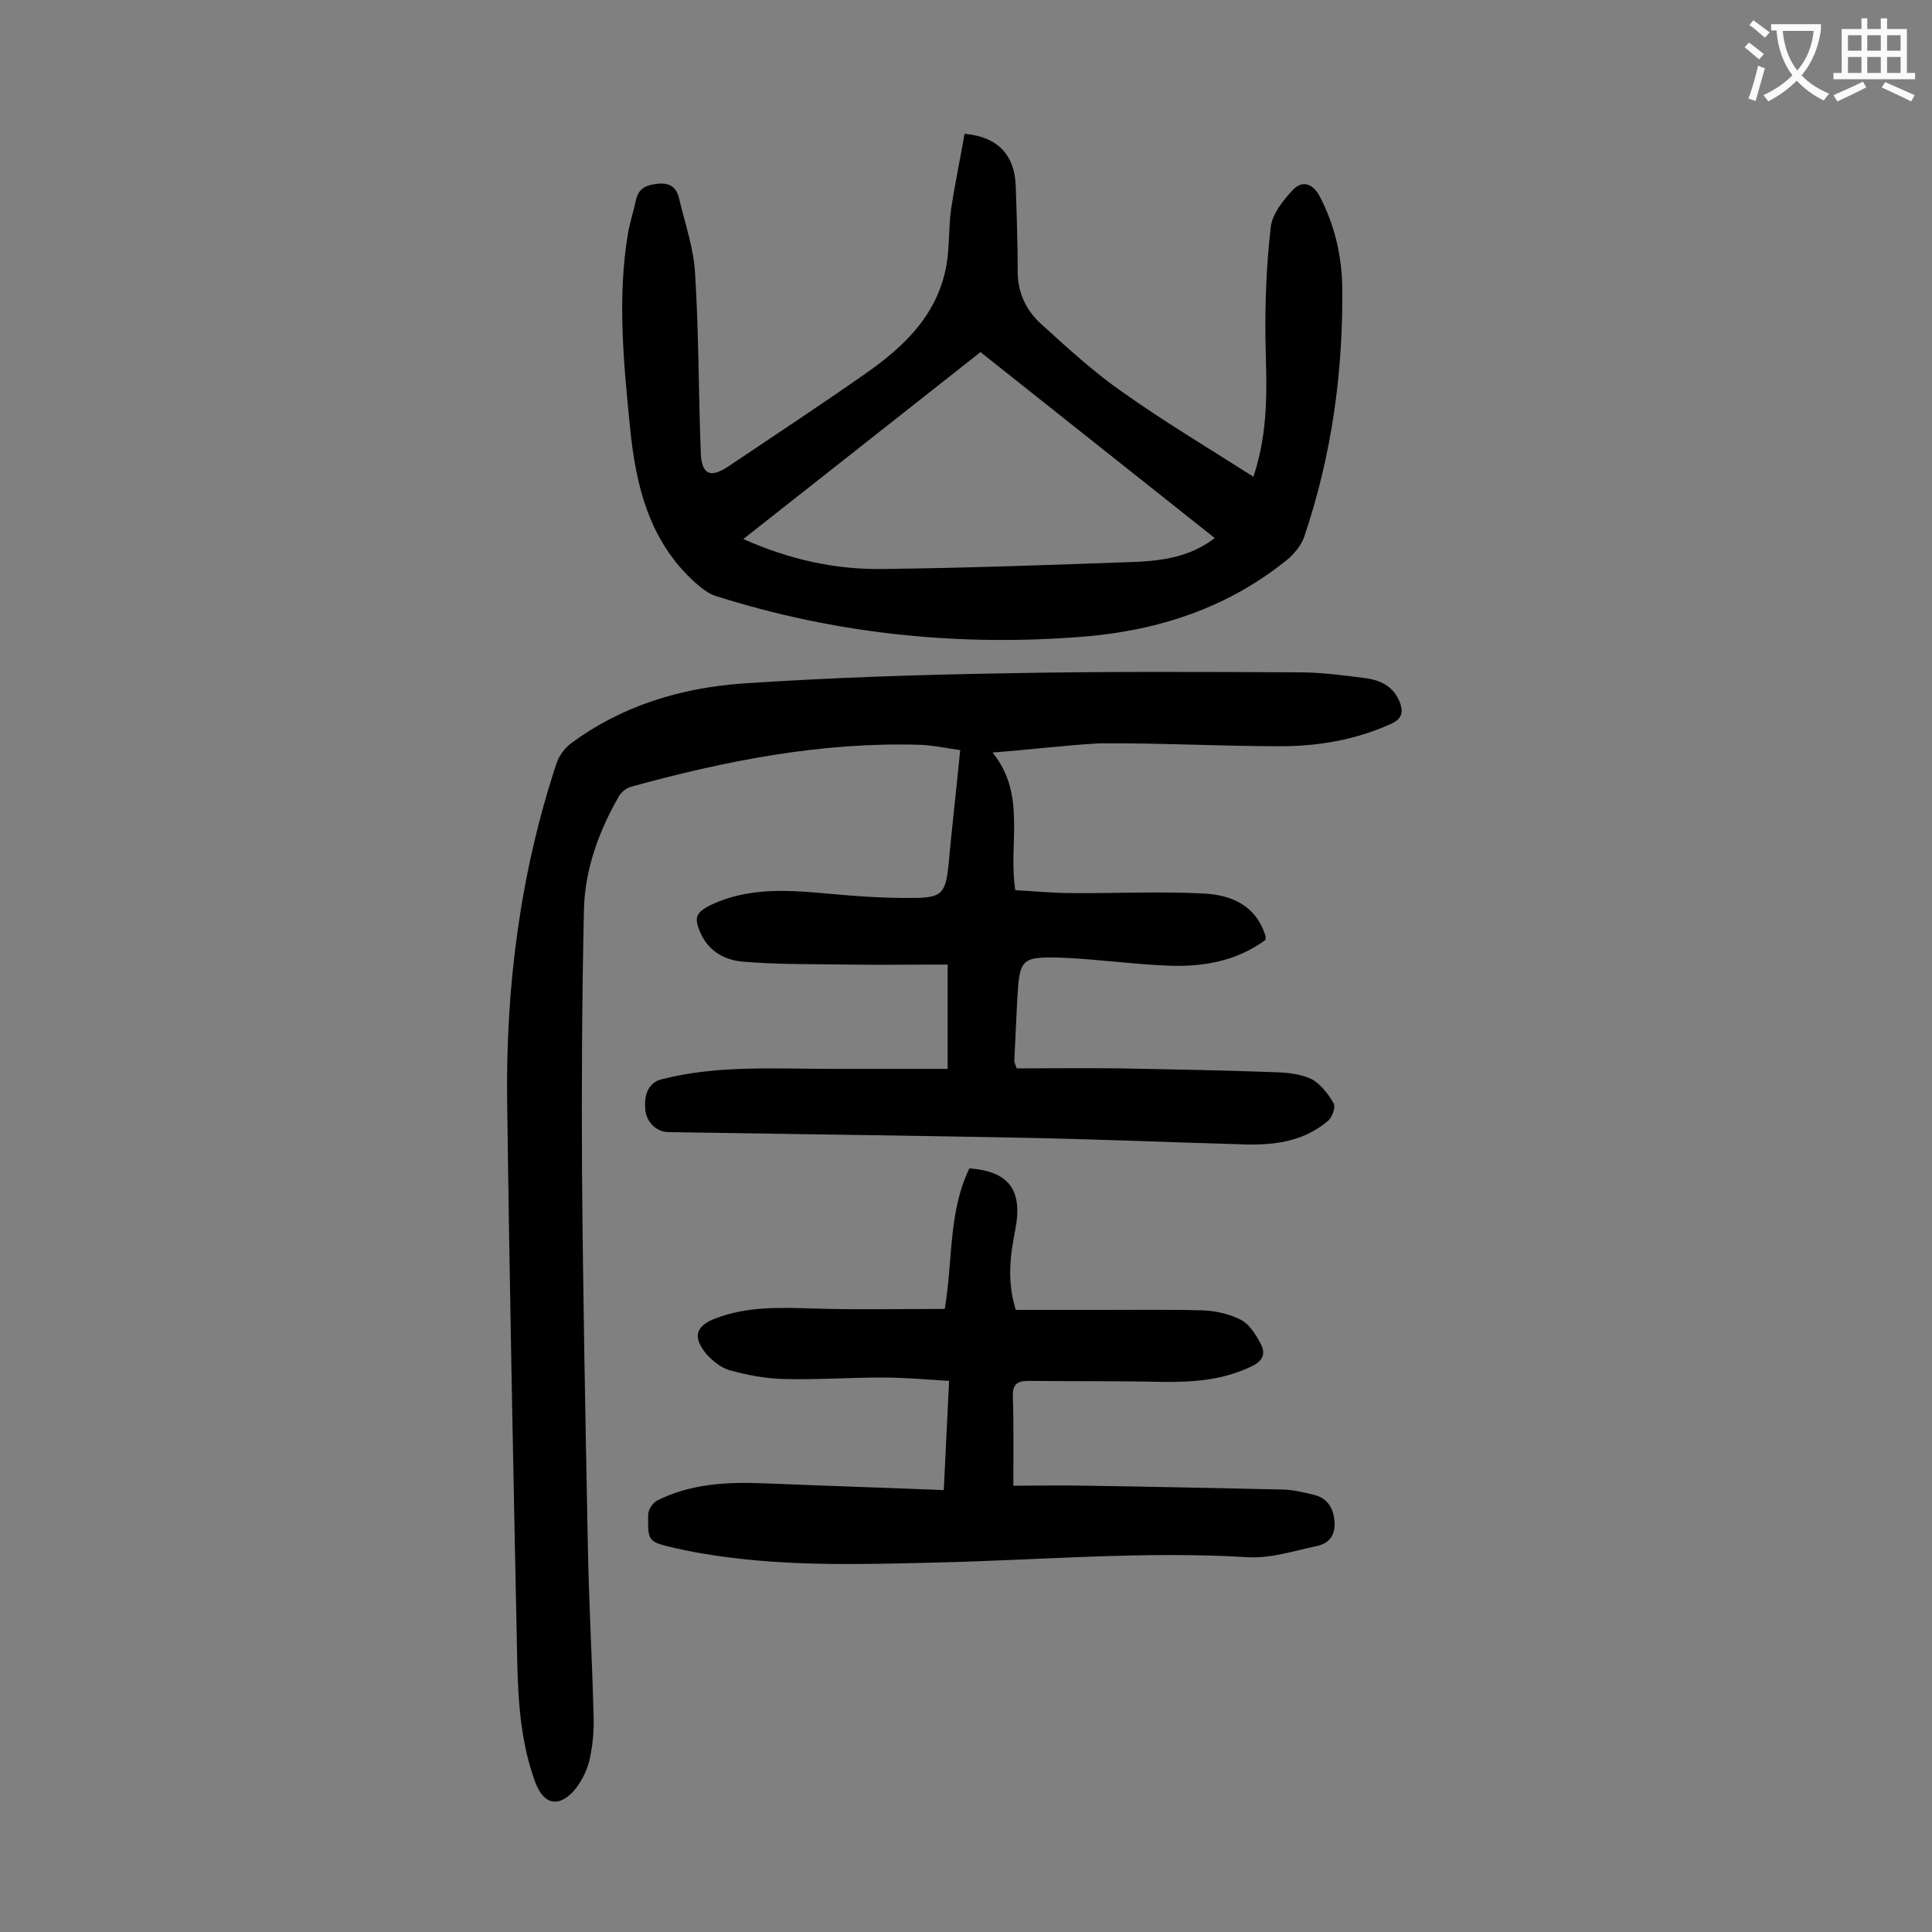
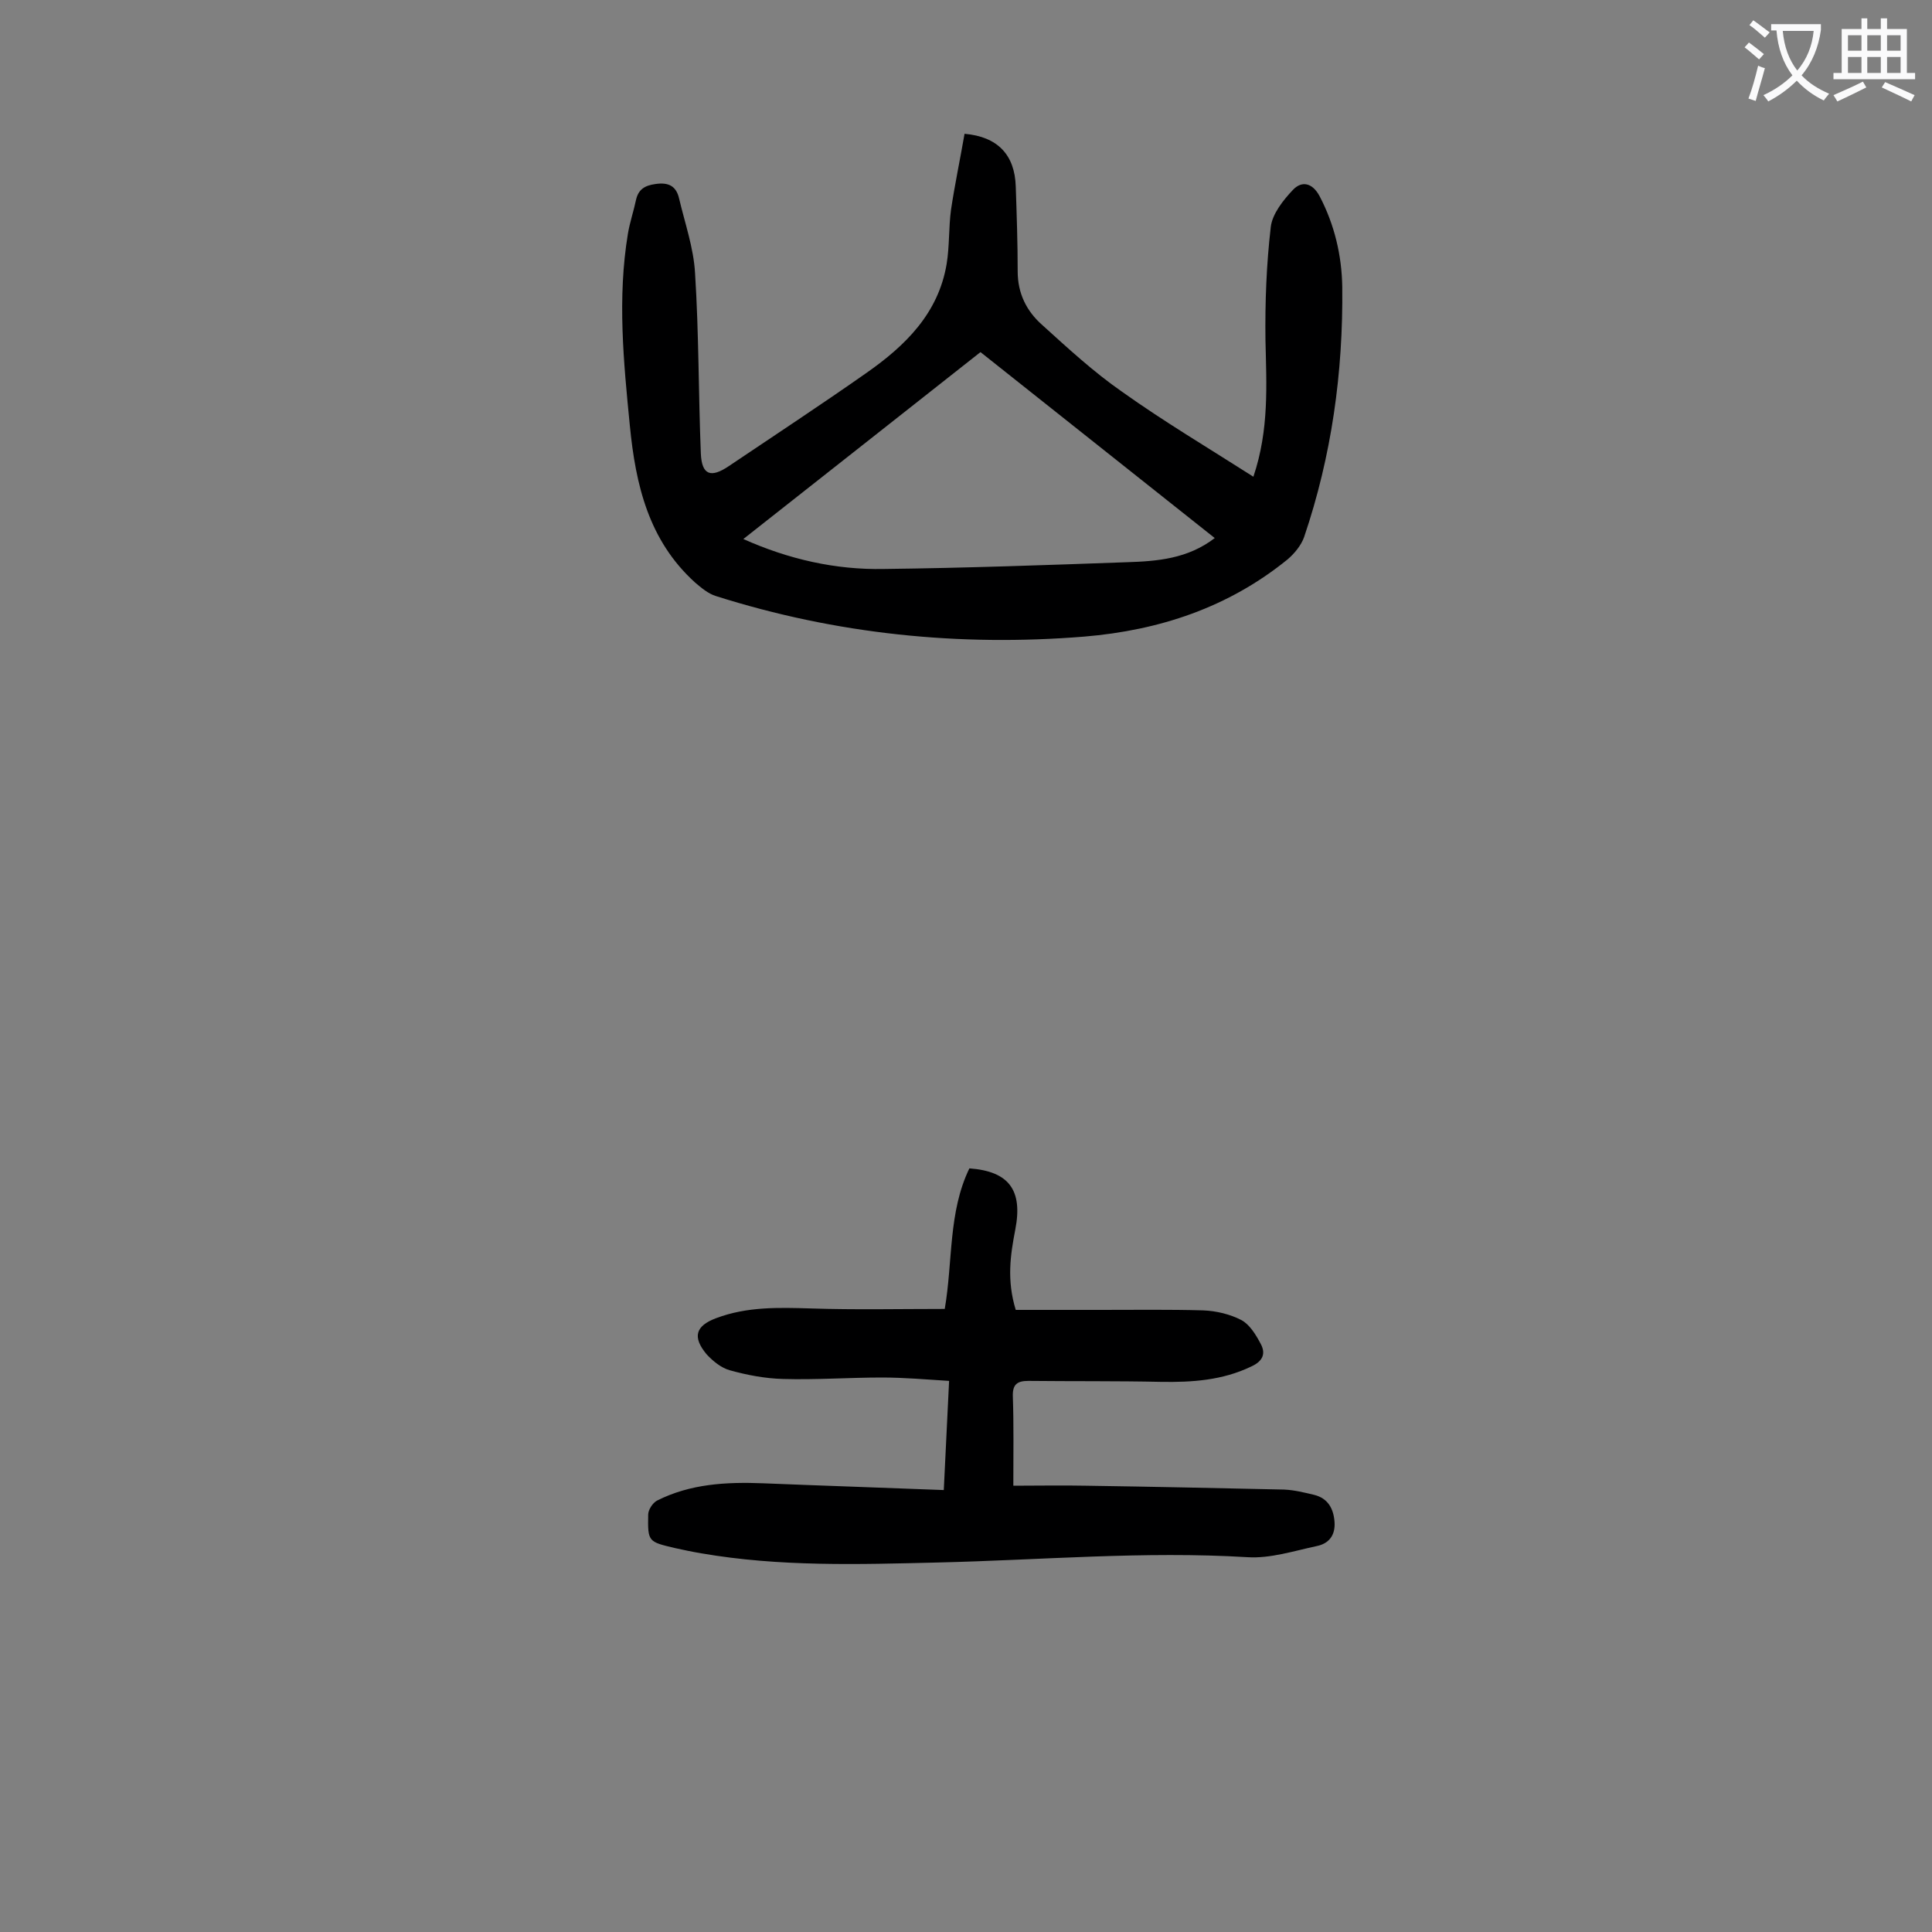
<svg xmlns="http://www.w3.org/2000/svg" enable-background="new 0 0 400 400" viewBox="0 0 400 400">
  <rect x="0" y="0" width="400" height="400" fill="#808080" stroke="none" />
  <g fill="#000001">
-     <path d="m205.5 155.8c7.1 8.8 3.2 18.7 4.7 28.5 3.8.2 7.7.6 11.6.6 9.2.1 18.3-.4 27.5.1 5.7.3 10.8 2.5 12.7 8.8.1.2 0 .4 0 .8-6.1 4.5-13.3 5.7-20.7 5.3-7.1-.3-14.1-1.3-21.1-1.6-8.9-.3-9.1.1-9.6 8.8-.2 4.2-.4 8.4-.6 12.6 0 .2.1.4.5 1.5 6.9 0 14.2-.1 21.4 0 10.8.2 21.7.4 32.5.8 2.4.1 5 .4 7.1 1.4 1.9 1 3.5 3.1 4.6 5 .5.8-.3 3-1.2 3.7-5.3 4.5-11.8 5.1-18.4 4.8-14.2-.4-28.5-1-42.7-1.3-25.1-.5-50.2-.8-75.3-1.2-2.6 0-4.7-2.1-4.9-4.7-.3-3.5.9-5.7 3.6-6.3 11.5-2.9 23.3-2.1 35-2.1h24c0-7.5 0-14.2 0-21.6-7 0-14 .1-20.9 0-7.2-.1-14.4 0-21.5-.6-3.7-.3-7-2.1-8.7-5.8-1.5-3.3-1.1-4.4 2.2-6 7.3-3.4 15-3.1 22.8-2.4 6.4.6 12.8 1.1 19.1 1 5.9 0 6.6-1.1 7.2-7 .7-7.7 1.6-15.4 2.4-23.6-2.4-.3-5.4-1-8.4-1.1-20.4-.6-40.2 3.3-59.8 8.7-1 .3-2.1 1.2-2.6 2.2-4.1 7.2-6.9 15-7.1 23.2-.4 18-.5 36-.4 54 .2 25.8.7 51.5 1.2 77.3.2 11.9.9 23.9 1.2 35.8.1 3.1-.2 6.2-.9 9.2-.6 2.3-1.8 4.6-3.3 6.3-3.2 3.4-6.1 2.6-7.8-1.7-3-8-3.6-16.4-3.8-24.8-.8-38.8-1.6-77.6-2.1-116.4-.3-23.8 2.7-47.2 10.2-69.9.5-1.5 1.6-3.1 2.9-4.1 10.6-7.9 22.9-11.6 35.8-12.5 18-1.2 36-1.8 54-2.1 20.3-.4 40.7-.3 61-.2 4.6 0 9.2.6 13.8 1.2 2.9.4 5.5 1.5 6.9 4.5 1.1 2.4.8 4-1.9 5.1-7.2 3.2-14.8 4.5-22.6 4.5-12.5 0-25-.7-37.5-.6-7.1.4-14.2 1.3-22.1 1.9z" />
    <path d="m259.5 98.7c3.3-9.8 2.7-19.1 2.5-28.3-.1-7.8.2-15.7 1.1-23.4.3-2.7 2.6-5.6 4.6-7.7 1.8-1.9 4-1.5 5.5 1.3 3.1 5.9 4.6 12.3 4.7 18.8.2 17.7-2.2 35-7.9 51.8-.6 1.7-2 3.4-3.4 4.6-12.3 10-26.6 14.7-42.1 16-25.9 2.1-51.4-.5-76.3-8.4-1.6-.5-3-1.7-4.3-2.8-9.6-8.7-12.3-20.2-13.5-32.5-1.3-13.2-2.6-26.4-.4-39.7.4-2.4 1.2-4.7 1.7-7.1.5-2.1 1.8-2.9 4-3.2 2.7-.4 4.3.4 4.9 3 1.2 5.1 3 10.2 3.3 15.4.8 12.5.7 24.9 1.2 37.4.2 4.5 2.1 5.1 5.8 2.6 9.5-6.4 19.1-12.7 28.5-19.3 8-5.6 14.9-12.3 16.6-22.6.6-3.7.4-7.5.9-11.2.8-5.3 1.9-10.5 2.8-15.7 6.9.6 10.4 4.4 10.6 10.9.2 5.9.4 11.7.4 17.6 0 4.5 1.8 8.2 5.1 11.1 5.3 4.8 10.6 9.7 16.5 13.8 8.7 6.2 17.8 11.6 27.2 17.6zm-56.5-25.8c-16.5 13-32.7 25.8-49.1 38.7 9.4 4.2 19.1 6.4 29.1 6.2 16.8-.2 33.6-.8 50.3-1.4 6.3-.2 12.6-.7 18.2-5-16-12.7-32.1-25.5-48.5-38.5z" />
    <path d="m195.6 271c1.7-9.9.7-20 5.1-29.1 8.2.6 11.1 4.5 9.5 12.7-1 5.2-1.8 10.4.1 16.6h17.6c7.1 0 14.2-.1 21.2.1 2.7.1 5.6.8 7.9 2 1.7.9 3 3 4 4.9 1.1 2 .5 3.6-1.9 4.7-6 2.9-12.3 3.3-18.7 3.2-9.1-.2-18.3-.1-27.5-.2-2.4 0-3.3.8-3.2 3.3.2 5.8.1 11.7.1 18.4 5.2 0 10.1-.1 15 0 13.7.2 27.4.5 41.1.8 2.1.1 4.1.6 6.2 1.1 2.8.7 4 2.8 4.2 5.6s-1.2 4.5-3.7 5c-4.7 1-9.6 2.6-14.3 2.3-21.5-1.3-42.8.6-64.2 1.1-16.4.4-32.7.9-48.9-1.9-1.8-.3-3.7-.7-5.5-1.1-5.5-1.3-5.6-1.3-5.5-6.9 0-1 .9-2.4 1.8-2.9 6.9-3.5 14.4-3.9 22-3.6 12.3.5 24.7.9 37.4 1.4.4-7.7.7-14.9 1.1-22.6-4.8-.3-9.3-.7-13.9-.7-6.8 0-13.7.5-20.5.3-3.7-.1-7.4-.8-11-1.8-1.8-.5-3.5-1.9-4.8-3.3-3-3.6-2.3-5.9 2-7.5 6.4-2.4 12.9-2.2 19.6-2 9.1.3 18.3.1 27.7.1z" />
  </g>
  <path d="m362.1 8.8c1.1.8 2.1 1.6 3.1 2.4l-1 1.1c-1.3-1.1-2.3-2-3-2.5zm1.9 4.8c.5.2.9.4 1.4.5-.6 2.3-1.3 4.5-1.9 6.8l-1.5-.5c.8-2.1 1.4-4.3 2-6.8zm-1-9.4c1.3.9 2.4 1.8 3.4 2.5l-1 1.1c-1.4-1.2-2.4-2.1-3.2-2.6zm3.7 2.2v-1.4h10.3v1.2c-.5 3.6-1.8 6.8-4 9.4 1.5 1.6 3.4 2.8 5.7 3.8-.3.4-.7.8-1.1 1.4-2.3-1.1-4.1-2.5-5.6-4.1-1.6 1.6-3.6 3.1-5.9 4.3-.3-.5-.7-.9-1-1.3 2.4-1.1 4.4-2.5 6-4.1-1.9-2.5-3-5.6-3.3-9.3h-1.1zm8.8 0h-6.4c.3 3.3 1.3 6 3 8.2 2-2.3 3.1-5.1 3.4-8.2z" fill="#fafafb" />
  <path d="m385.3 3.8h1.3v2.2h2.8v-2.2h1.3v2.2h4.1v9.1h1.7v1.3h-16.9v-1.3h1.7v-9.1h4.1v-2.2zm.4 13.1.7 1.2c-1.8.9-3.8 1.9-6 2.9-.2-.4-.5-.8-.8-1.3 2.3-1 4.3-1.9 6.1-2.8zm-3.1-6.4h2.8v-3.2h-2.8zm0 4.6h2.8v-3.3h-2.8zm4-4.6h2.8v-3.2h-2.8zm0 4.6h2.8v-3.3h-2.8zm3.7 1.9c2.1.9 4.1 1.8 6.1 2.7l-.7 1.3c-2.2-1.1-4.2-2-6.1-2.9zm3.2-9.7h-2.8v3.2h2.8zm-2.8 7.8h2.8v-3.3h-2.8z" fill="#fafafb" />
</svg>